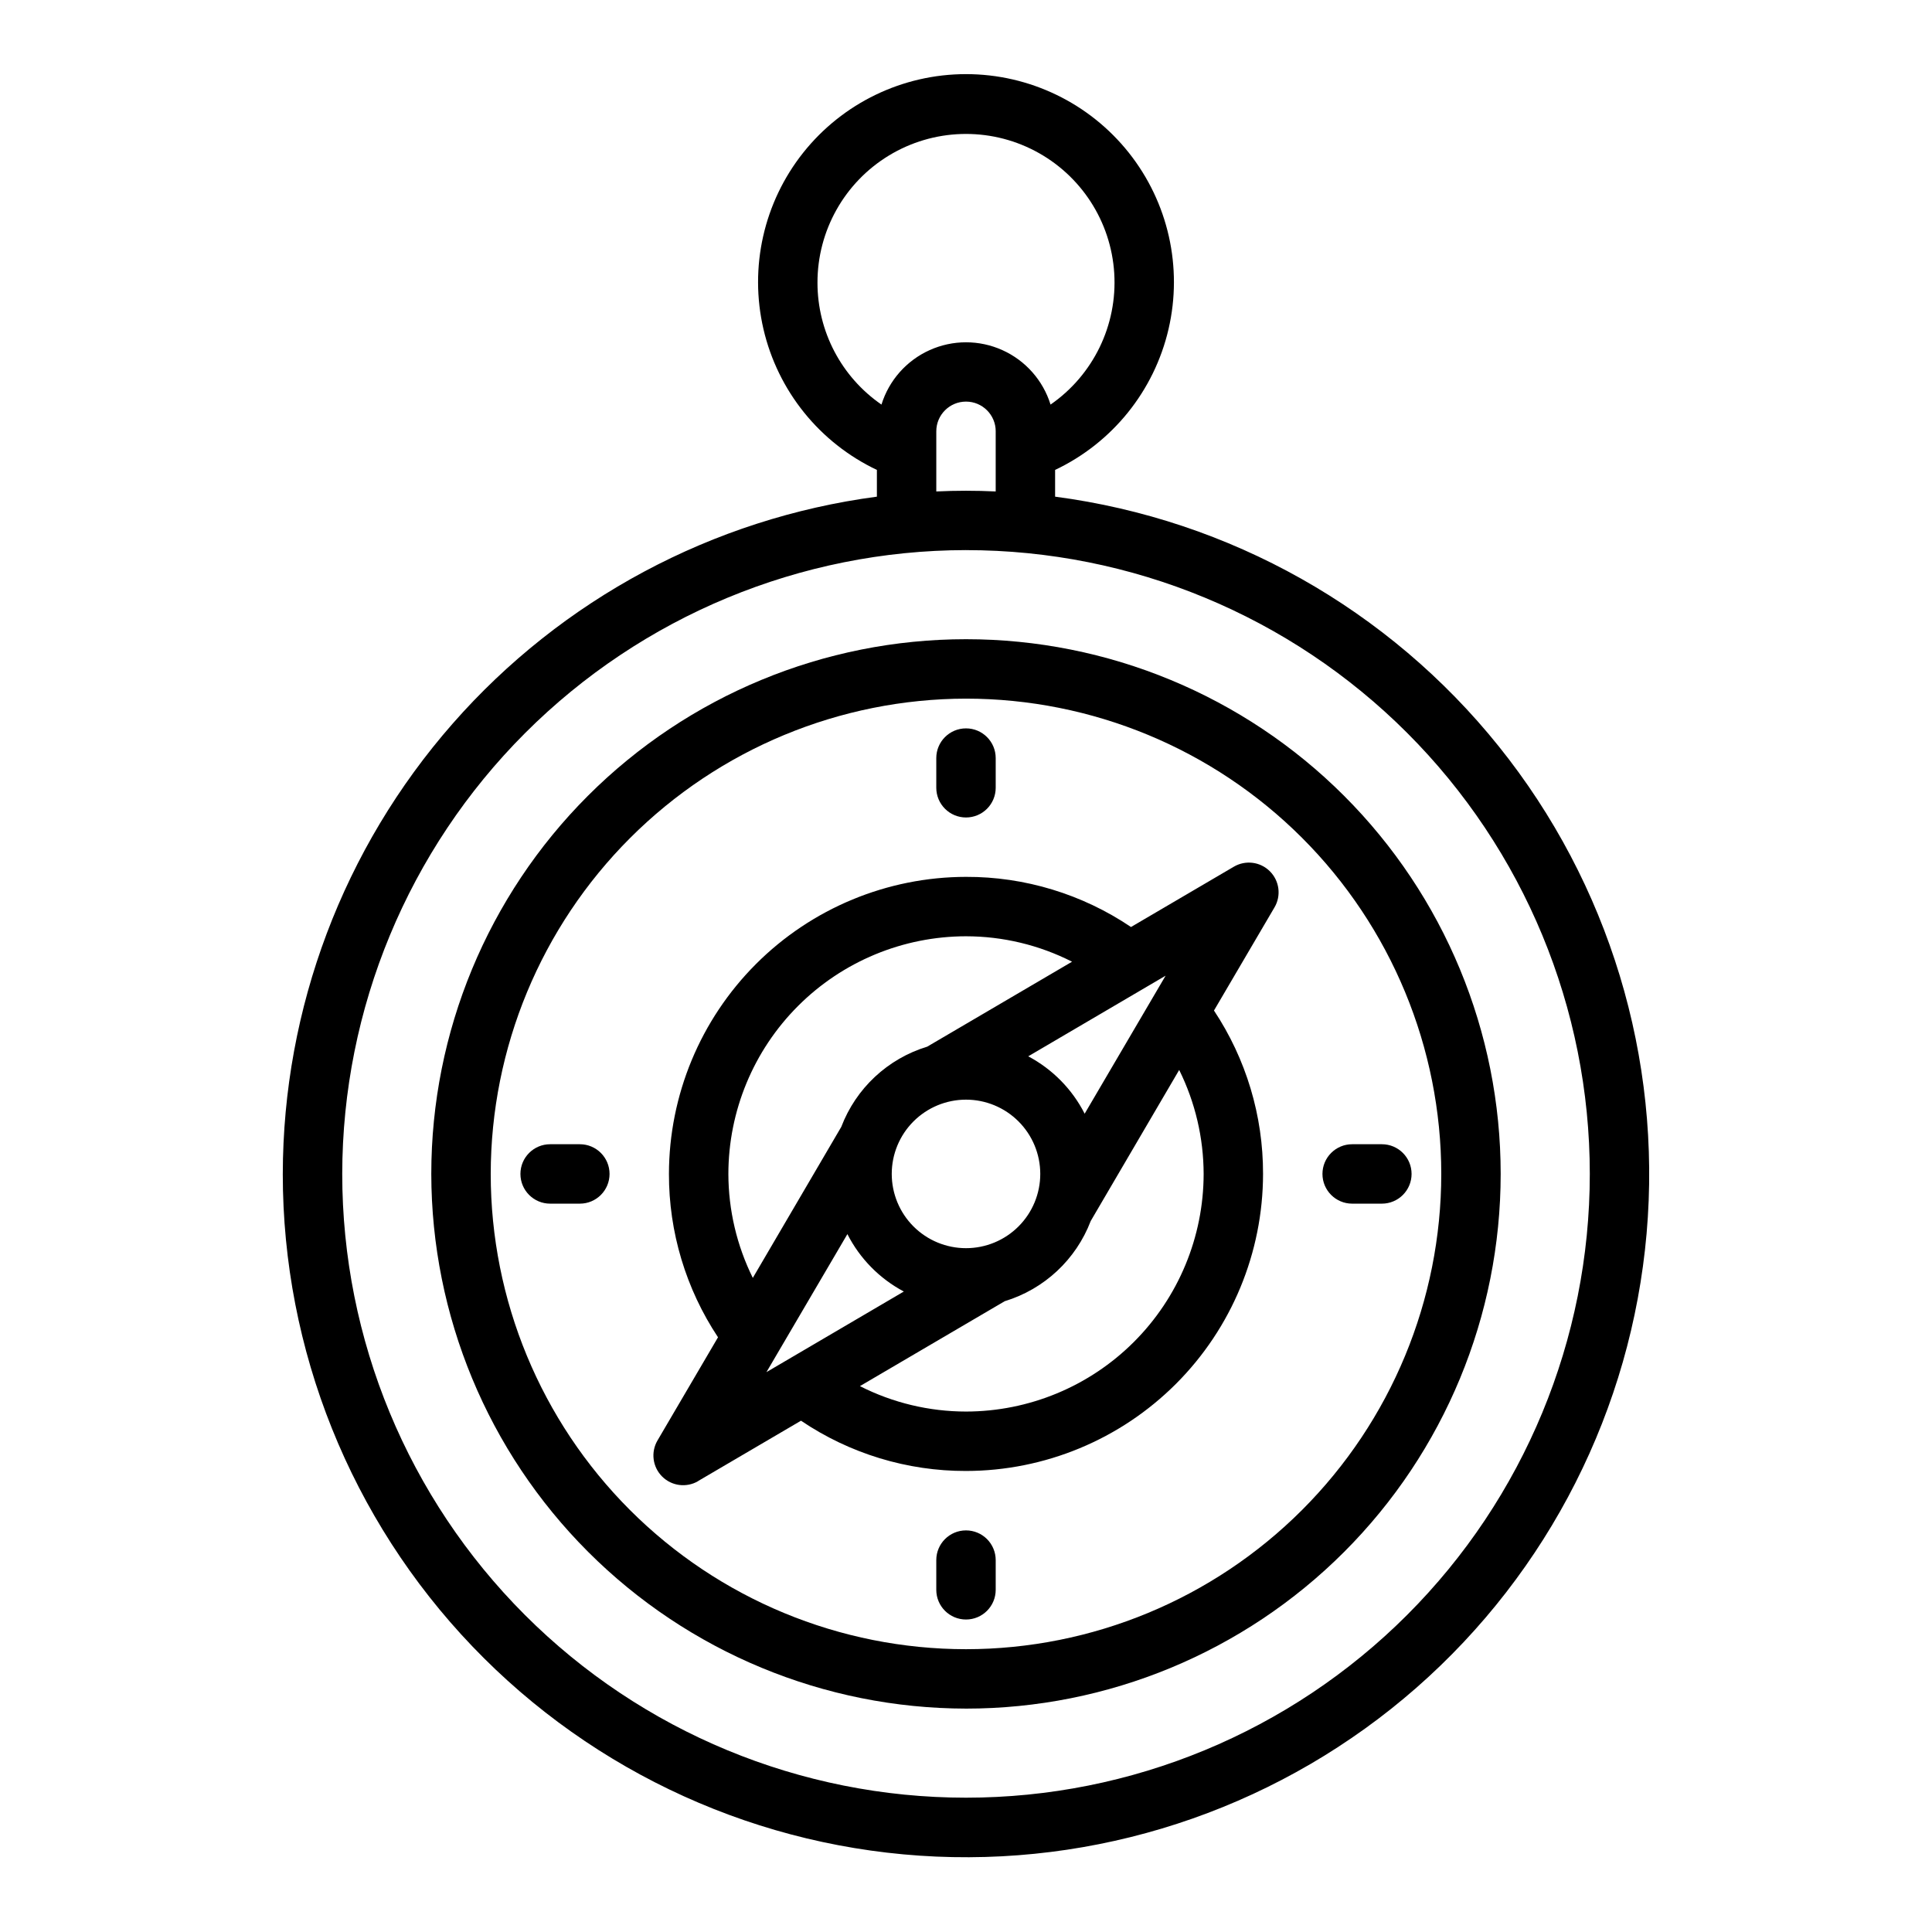
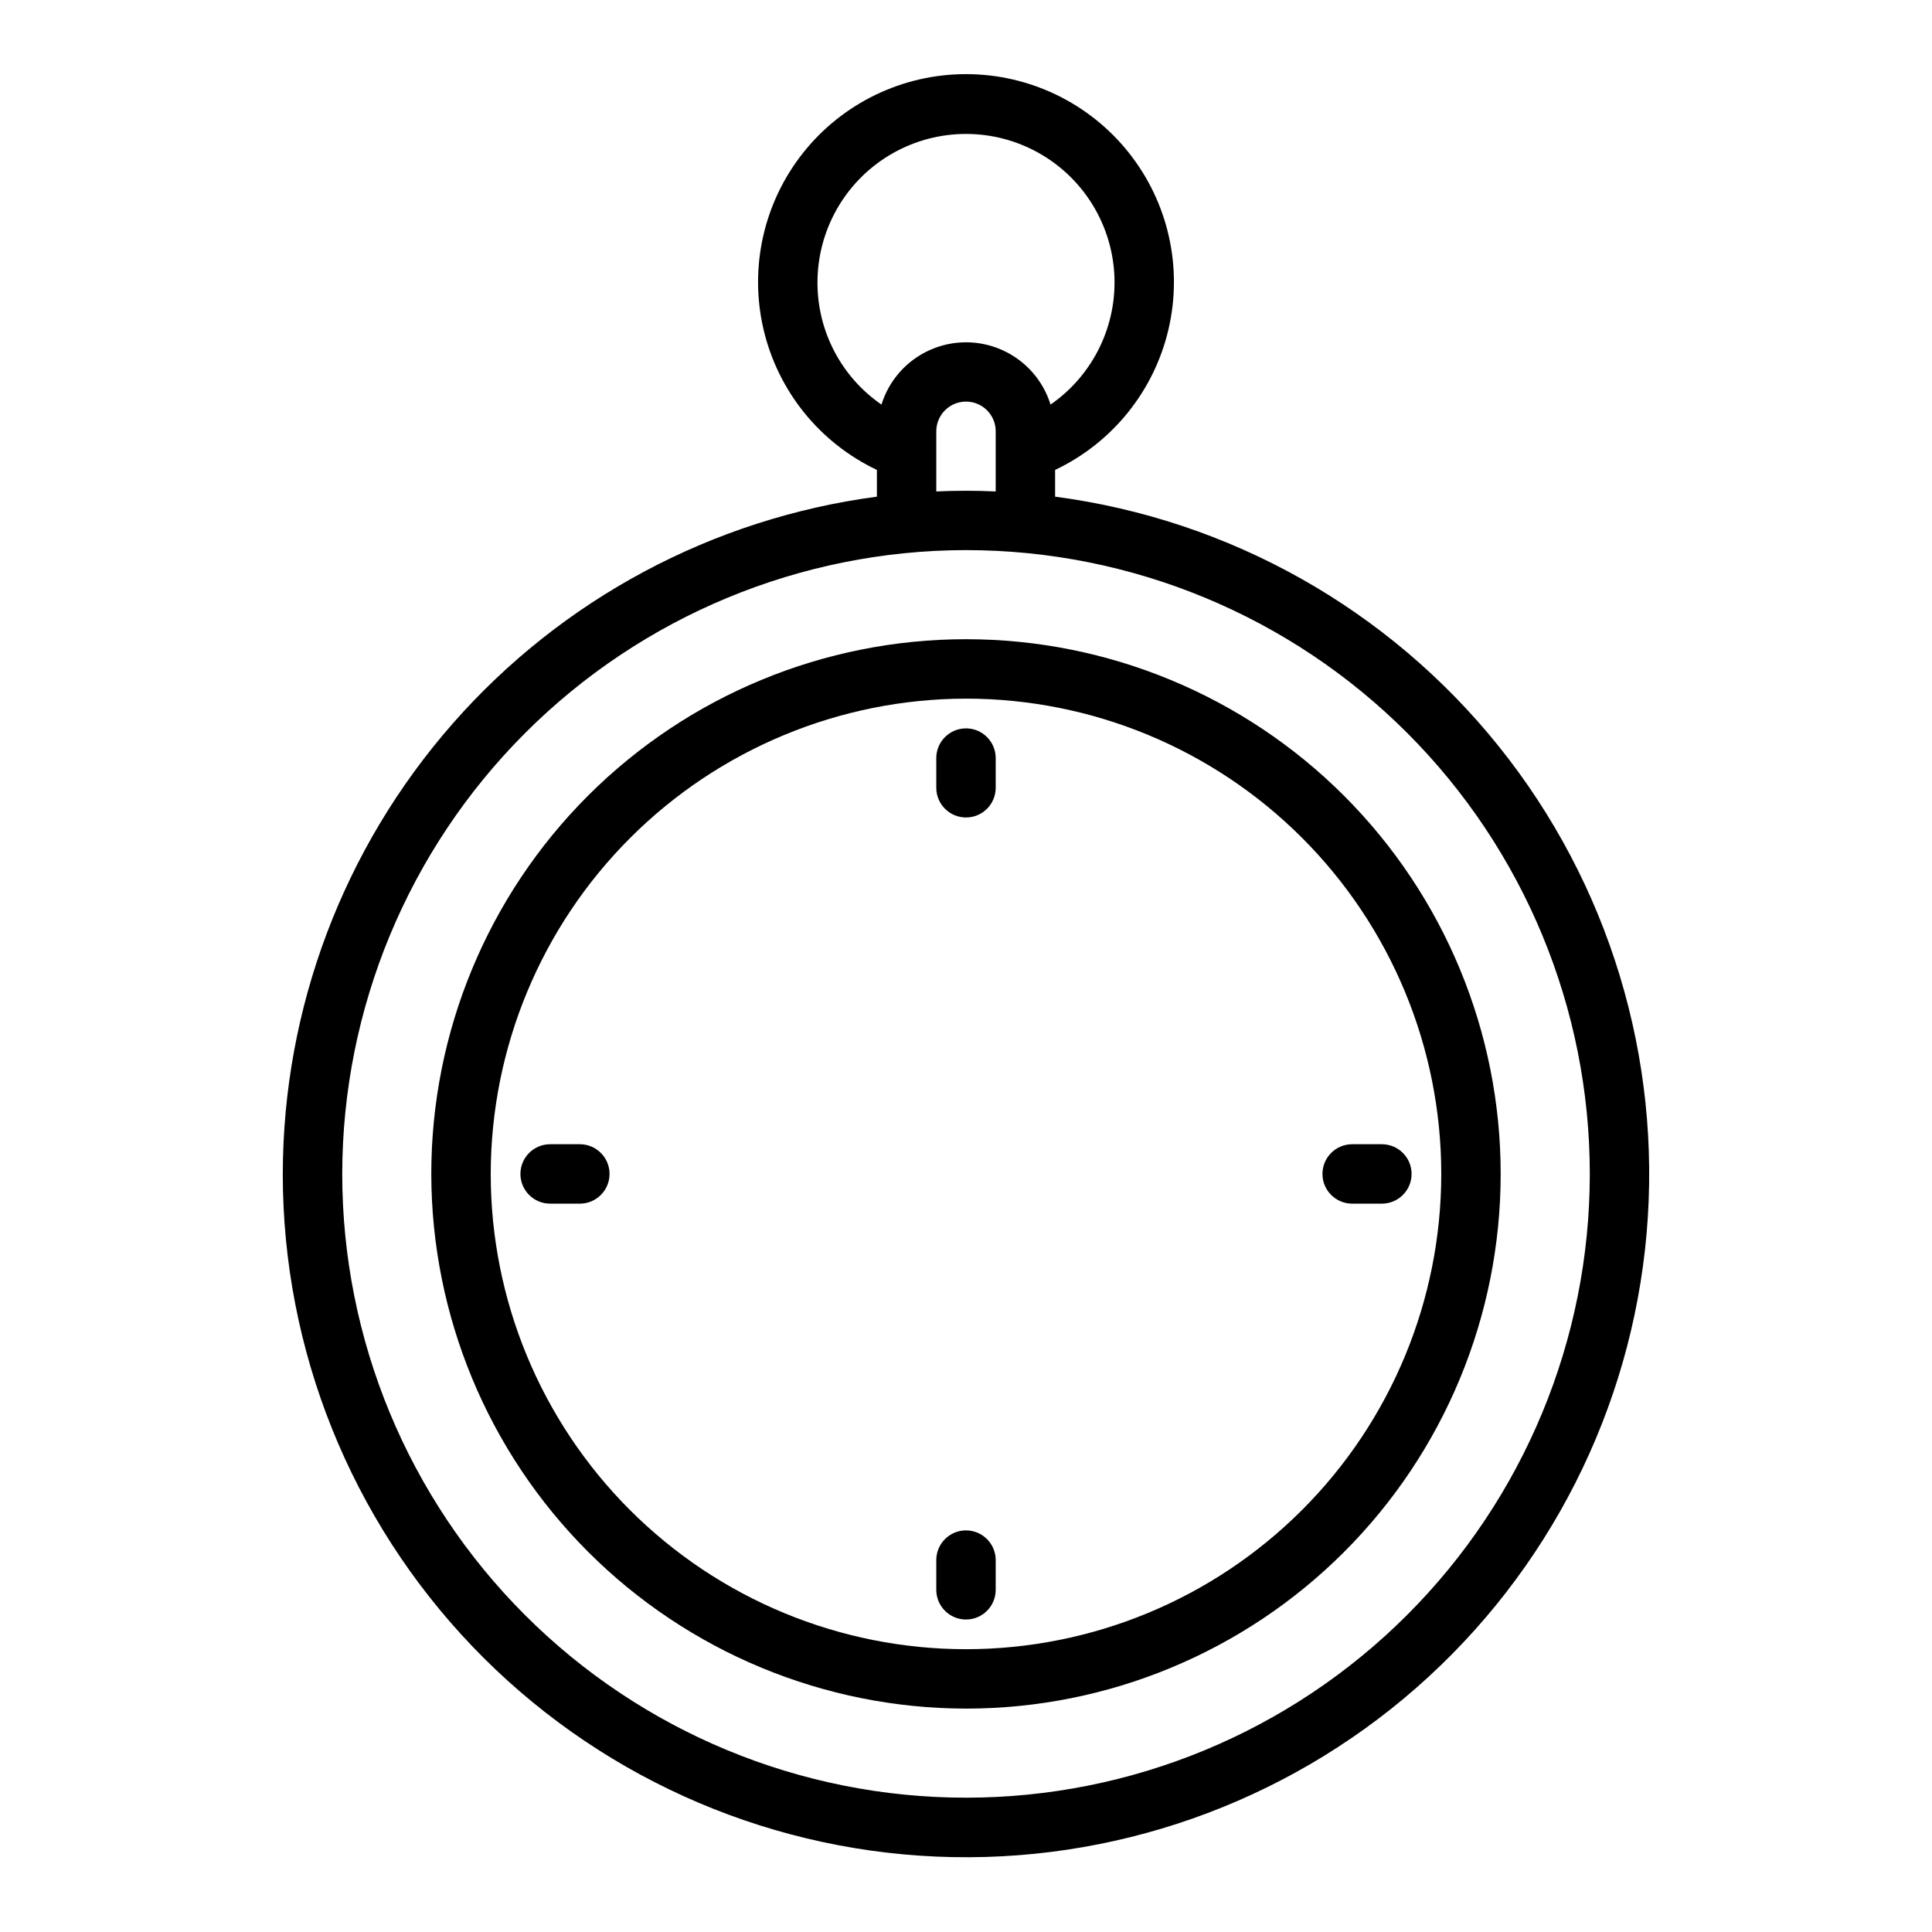
<svg xmlns="http://www.w3.org/2000/svg" fill="#000000" width="800px" height="800px" version="1.1" viewBox="144 144 512 512">
  <g>
    <path d="m218.94 455.1c-0.008 46.656 17.996 91.512 50.254 125.22 32.258 33.703 76.281 53.656 122.89 55.695 46.609 2.035 92.207-13.996 127.29-44.758 35.074-30.758 56.926-73.871 60.992-120.35 4.066-46.48-9.969-92.73-39.172-129.11-29.203-36.387-71.324-60.09-117.58-66.176v-7.086c15.188-7.203 26.254-20.941 30.059-37.312s-0.07-33.586-10.523-46.746c-10.453-13.16-26.344-20.832-43.148-20.832-16.809 0-32.699 7.672-43.152 20.832-10.453 13.16-14.328 30.375-10.523 46.746 3.805 16.371 14.871 30.109 30.059 37.312v7.086c-43.531 5.773-83.484 27.152-112.44 60.164-28.957 33.008-44.949 75.406-45.004 119.32zm141.7-236.16c-0.027-13.781 7.152-26.574 18.934-33.73 11.777-7.152 26.441-7.621 38.656-1.238 12.215 6.383 20.203 18.688 21.055 32.445 0.855 13.754-5.547 26.953-16.879 34.801-1.992-6.418-6.641-11.676-12.77-14.434-6.125-2.762-13.141-2.762-19.27 0-6.129 2.758-10.777 8.016-12.77 14.434-10.613-7.316-16.953-19.387-16.957-32.277zm47.23 39.359v15.941c-5.219-0.25-10.523-0.25-15.742 0v-15.941c0-4.348 3.527-7.871 7.875-7.871s7.871 3.523 7.871 7.871zm-7.871 31.488h0.004c43.844 0 85.891 17.418 116.89 48.422 31.004 31 48.422 73.047 48.422 116.89s-17.418 85.895-48.422 116.89c-31 31.004-73.047 48.418-116.89 48.418s-85.895-17.414-116.89-48.418c-31.004-31-48.418-73.051-48.418-116.89 0.047-43.828 17.48-85.848 48.473-116.84 30.992-30.992 73.012-48.426 116.84-48.477z" />
    <path d="m400 596.8c37.578 0 73.621-14.93 100.19-41.504 26.574-26.574 41.504-62.613 41.504-100.2 0-37.578-14.93-73.621-41.504-100.2-26.57-26.57-62.613-41.5-100.19-41.5-37.582 0-73.621 14.93-100.2 41.5-26.574 26.574-41.504 62.617-41.504 100.2 0.047 37.566 14.988 73.582 41.551 100.15 26.566 26.562 62.582 41.504 100.15 41.551zm0-267.65v-0.004c33.402 0 65.441 13.273 89.059 36.891 23.621 23.621 36.891 55.66 36.891 89.062 0 33.406-13.27 65.441-36.891 89.062-23.617 23.621-55.656 36.891-89.059 36.891-33.406 0-65.441-13.27-89.062-36.891-23.621-23.621-36.891-55.656-36.891-89.062 0.039-33.391 13.32-65.406 36.934-89.016 23.613-23.613 55.625-36.895 89.02-36.938z" />
-     <path d="m329.01 536.49 27.262-15.988c12.91 8.723 28.148 13.363 43.73 13.32 20.871-0.023 40.879-8.324 55.637-23.082 14.758-14.758 23.059-34.77 23.082-55.641 0.035-15.398-4.488-30.465-13.004-43.297l16.043-27.348v0.004c1.812-3.09 1.312-7.016-1.223-9.551-2.531-2.535-6.457-3.039-9.547-1.227l-27.262 15.988c-12.914-8.715-28.148-13.344-43.727-13.289-20.871 0.023-40.883 8.324-55.641 23.082-14.758 14.758-23.059 34.766-23.082 55.637-0.035 15.402 4.492 30.465 13.004 43.297l-16.043 27.355c-1.805 3.09-1.301 7.008 1.23 9.539s6.449 3.035 9.539 1.23zm18.105-28.859 21.453-36.574c3.305 6.488 8.527 11.797 14.957 15.211zm33.207-52.531c0-5.219 2.07-10.223 5.762-13.914 3.691-3.691 8.695-5.766 13.918-5.766 5.219 0 10.223 2.074 13.914 5.766 3.691 3.691 5.766 8.695 5.766 13.914s-2.074 10.227-5.766 13.918c-3.691 3.691-8.695 5.762-13.914 5.762-5.223 0-10.227-2.07-13.918-5.762-3.691-3.691-5.762-8.699-5.762-13.918zm82.656 0c-0.02 16.699-6.66 32.703-18.469 44.512-11.805 11.805-27.812 18.445-44.508 18.465-9.77-0.008-19.402-2.316-28.113-6.738l38.391-22.516 0.004 0.004c10.465-3.191 18.871-11.035 22.773-21.258l23.441-40.02c4.242 8.566 6.457 17.992 6.481 27.551zm-10.078-52.531-21.453 36.574c-3.301-6.484-8.523-11.793-14.953-15.207zm-52.898-10.445c9.766 0.008 19.395 2.316 28.102 6.738l-38.383 22.516c-10.469 3.188-18.875 11.031-22.773 21.254l-23.445 40.023c-4.242-8.566-6.457-17.996-6.477-27.555 0.02-16.695 6.66-32.703 18.465-44.508 11.805-11.809 27.812-18.449 44.512-18.469z" />
    <path d="m502.34 462.98h7.871c4.348 0 7.871-3.527 7.871-7.875 0-4.348-3.523-7.871-7.871-7.871h-7.871c-4.348 0-7.875 3.523-7.875 7.871 0 4.348 3.527 7.875 7.875 7.875z" />
    <path d="m400 360.64c2.086 0 4.09-0.828 5.566-2.305 1.477-1.477 2.305-3.477 2.305-5.566v-7.871c0-4.348-3.523-7.871-7.871-7.871s-7.875 3.523-7.875 7.871v7.871c0 2.09 0.832 4.09 2.309 5.566 1.477 1.477 3.477 2.305 5.566 2.305z" />
    <path d="m289.79 462.98h7.875c4.348 0 7.871-3.527 7.871-7.875 0-4.348-3.523-7.871-7.871-7.871h-7.875c-4.348 0-7.871 3.523-7.871 7.871 0 4.348 3.523 7.875 7.871 7.875z" />
    <path d="m400 549.57c-4.348 0-7.875 3.523-7.875 7.871v7.875c0 4.348 3.527 7.871 7.875 7.871s7.871-3.523 7.871-7.871v-7.875c0-2.086-0.828-4.09-2.305-5.566-1.477-1.477-3.481-2.305-5.566-2.305z" />
  </g>
</svg>